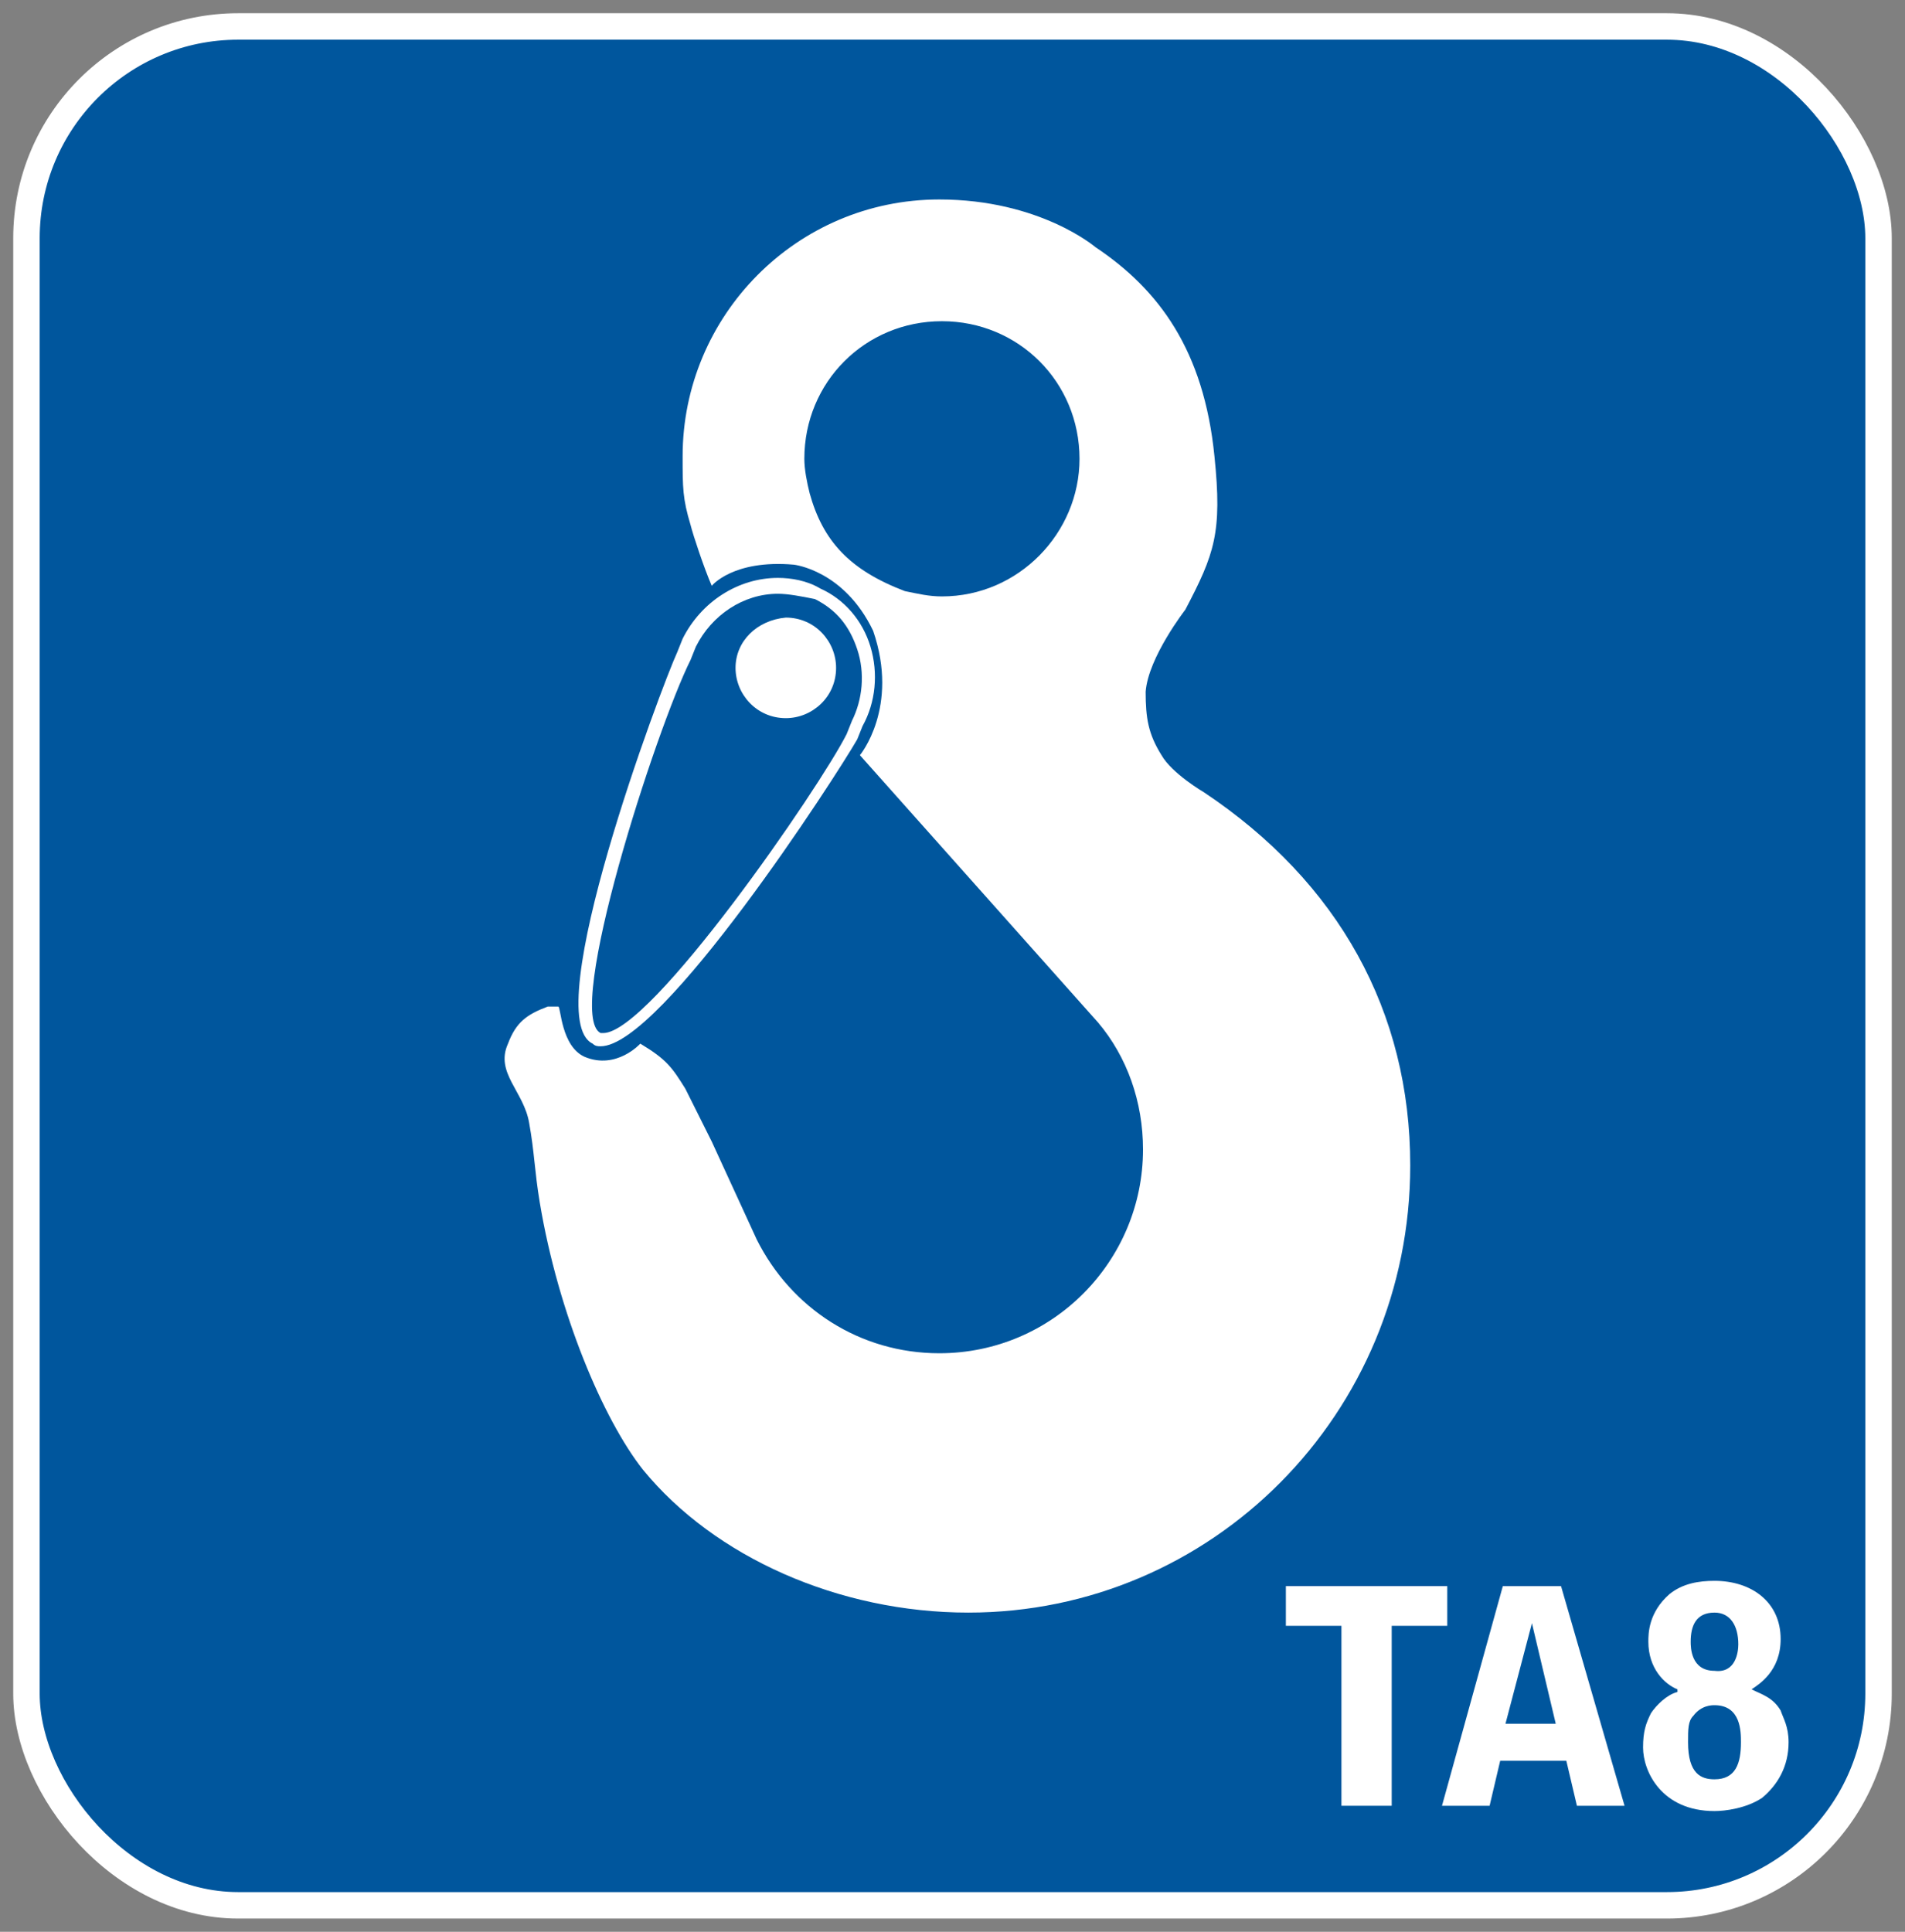
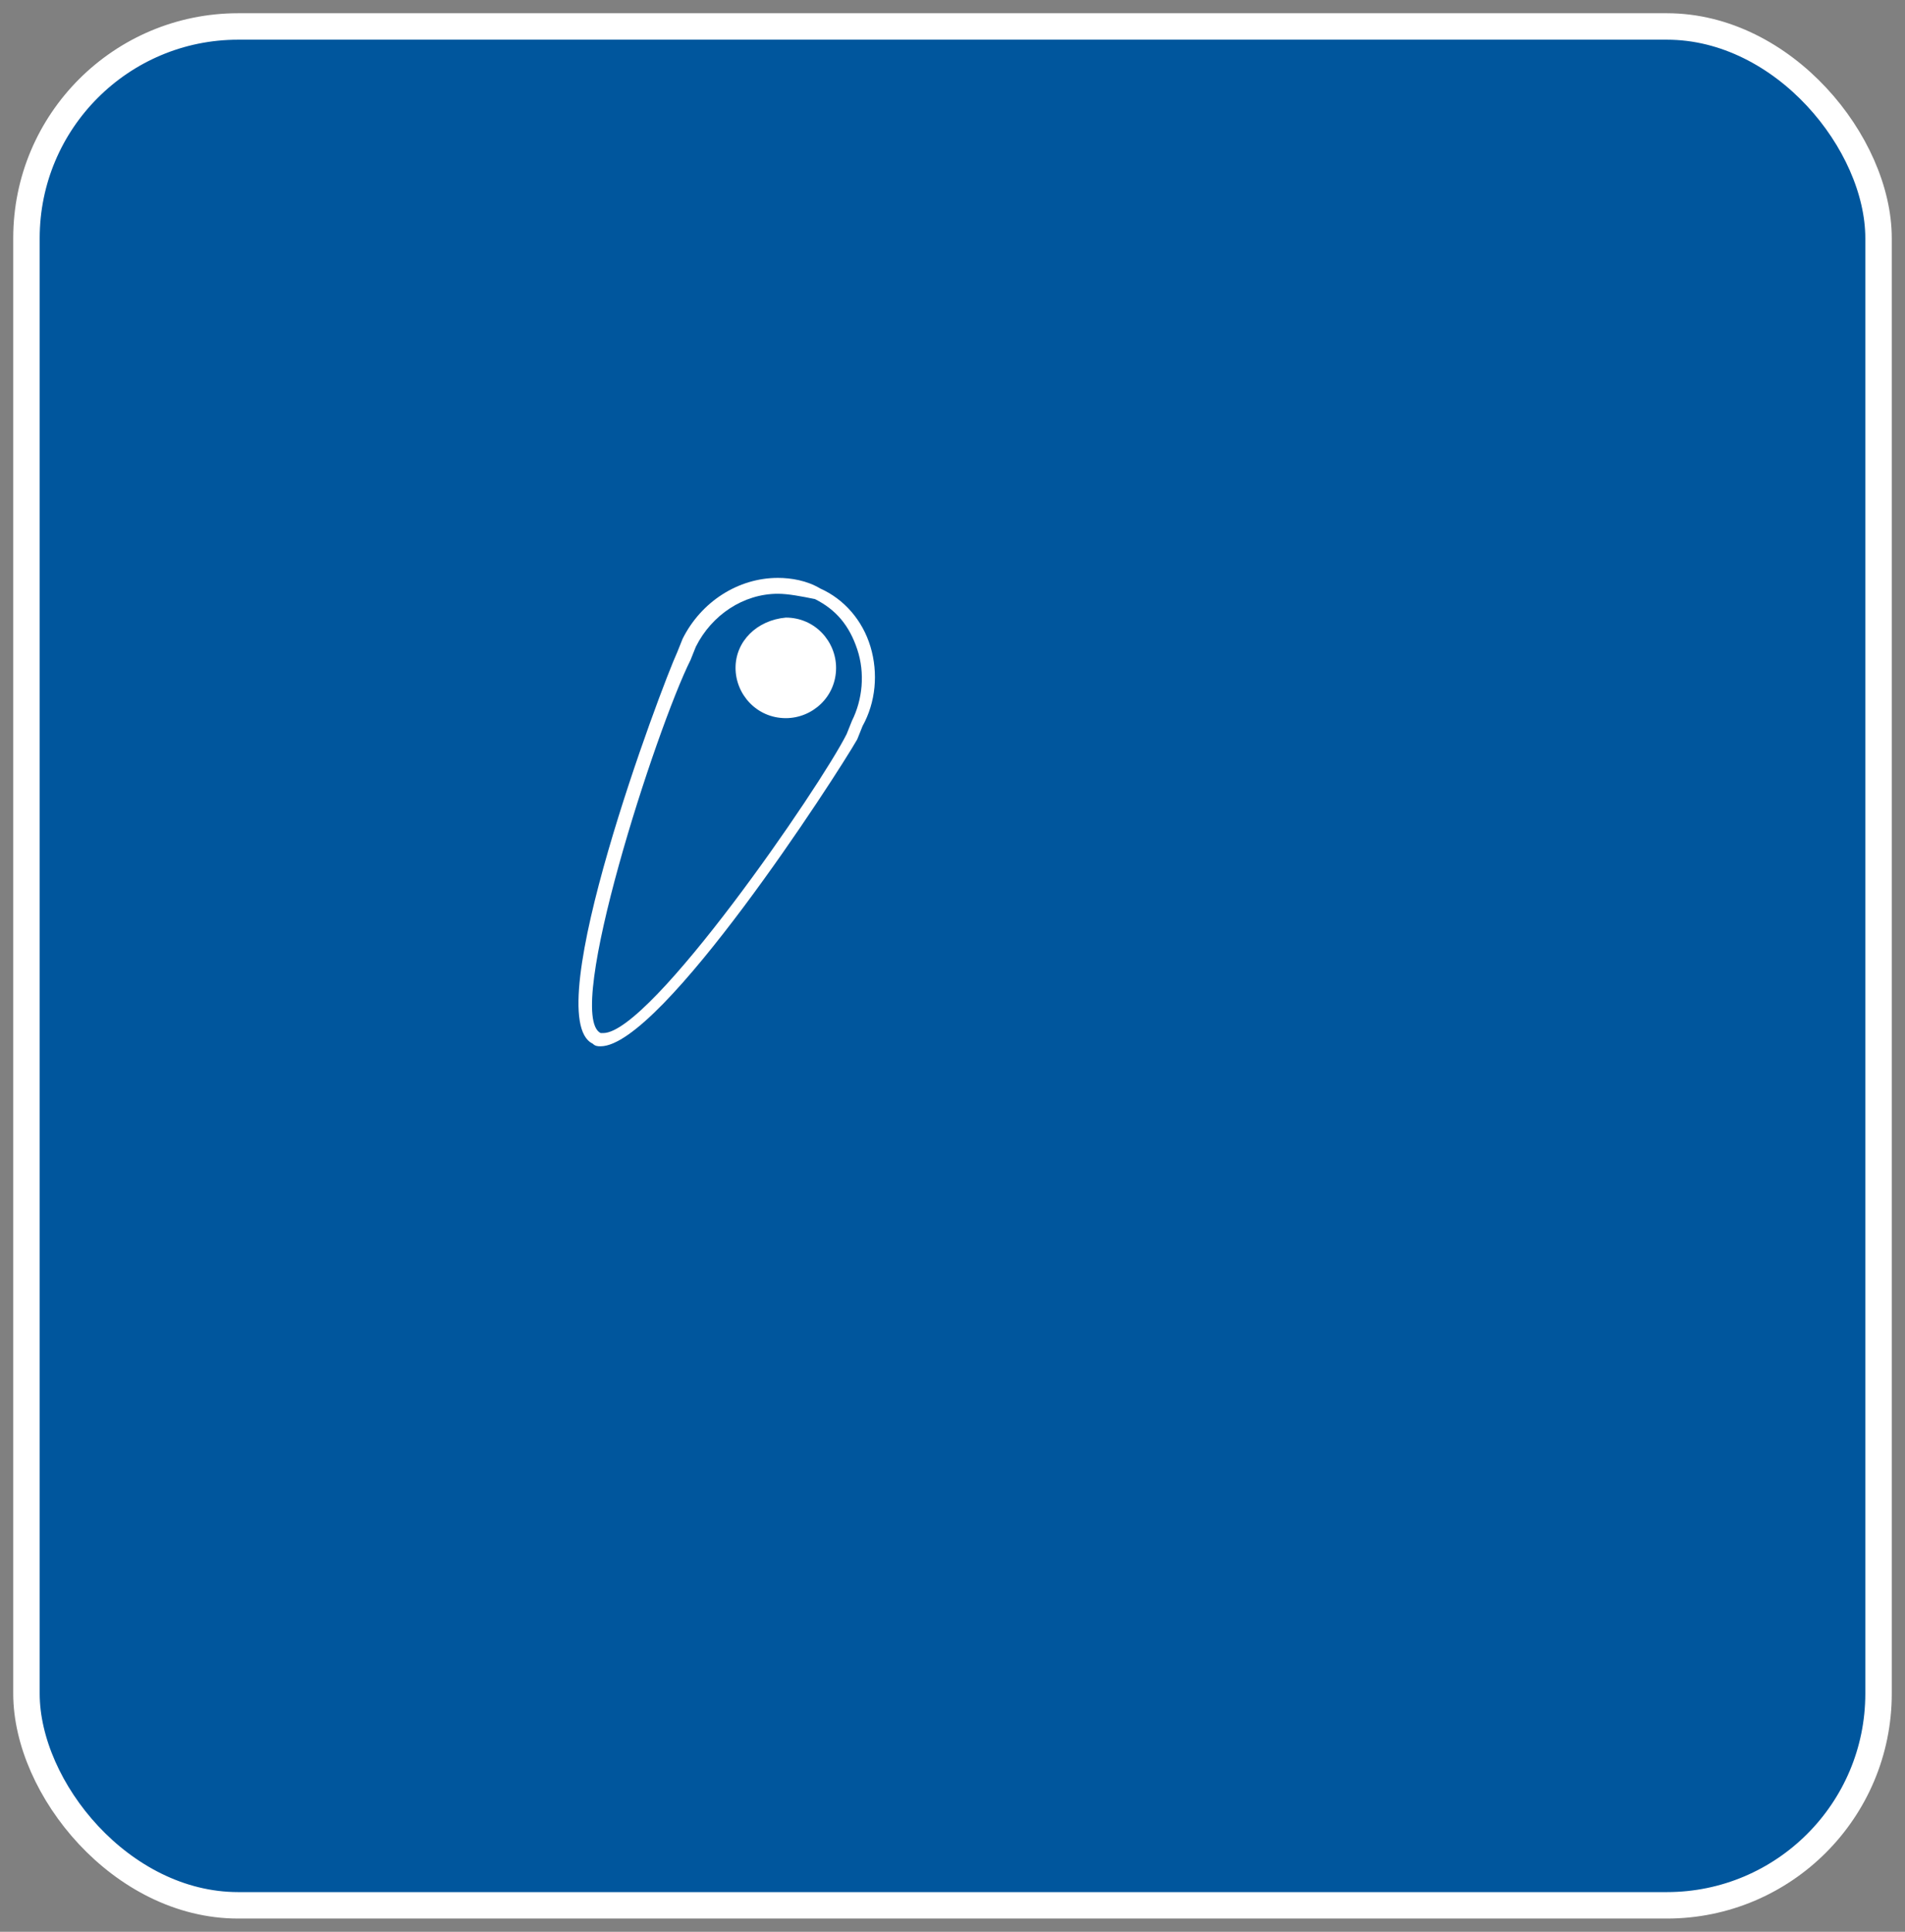
<svg xmlns="http://www.w3.org/2000/svg" height="73" viewBox="0 0 72 73" width="72">
  <rect x="0" y="0" width="72" height="73" fill="#808080" stroke="none" />
  <g fill="none" fill-rule="evenodd" transform="translate(1 1)">
    <rect fill="#00569d" height="71" rx="8" stroke="#fff" width="70" />
    <g fill="#fff">
-       <path d="m53.7 58.938v1.5h-2.1v6.8h-1.9v-6.8h-2.1v-1.5" fill-rule="nonzero" />
-       <path d="m58 58.938 2.4 8.3h-1.8l-.4-1.7h-2.5l-.4 1.7h-1.8l2.3-8.3m1.1 1.4-1 3.8h1.9z" fill-rule="nonzero" />
-       <path d="m65.2 62.838c.4.2.8.3 1.1.8.1.3.3.6.3 1.2 0 .9-.4 1.6-1 2.1-.6.4-1.4.5-1.8.5-2 0-2.7-1.5-2.7-2.4 0-.6.1-.9.3-1.3.2-.3.6-.7 1-.8v-.1c-.5-.2-1.1-.8-1.1-1.8 0-.3 0-1.1.8-1.8.5-.4 1.1-.5 1.7-.5 1.4 0 2.5.8 2.5 2.2 0 1.2-.8 1.7-1.1 1.9m-2.2 1c-.2.2-.2.5-.2 1 0 1.2.5 1.4 1 1.4.8 0 1-.6 1-1.4 0-.4 0-1.4-1-1.4-.1 0-.5 0-.8.4m1.7-2.7c0-.7-.3-1.2-.9-1.2-.7 0-.9.5-.9 1.1 0 .2 0 1.1.9 1.1.8.1.9-.7.9-1" fill-rule="nonzero" />
      <path d="m21.7 38.538c-.1 0-.2 0-.3-.1-2.1-1 2.6-13.5 3.2-14.8l.2-.5c.7-1.4 2.1-2.3 3.6-2.3.5 0 1.1.1 1.6.4.9.4 1.6 1.2 1.9 2.2s.2 2.1-.3 3l-.2.5c-.8 1.4-7.4 11.6-9.7 11.6m6.7-17.1c-1.3 0-2.5.8-3.1 2l-.2.5c-1.3 2.6-4.8 13.4-3.4 14.1h.1c1.8 0 8.2-9.3 9.2-11.3l.2-.5c.4-.8.5-1.8.2-2.7s-.8-1.5-1.6-1.9c-.5-.1-1-.2-1.4-.2" fill-rule="nonzero" />
      <path d="m26.8 24.238c0 1 .8 1.9 1.9 1.9 1 0 1.9-.8 1.9-1.9 0-1-.8-1.9-1.9-1.9-1.1.1-1.9.9-1.9 1.9" />
-       <path d="m44.5 28.938s-1.2-.7-1.6-1.4c-.5-.8-.6-1.4-.6-2.4.1-1.3 1.5-3.1 1.5-3.1 1.1-2.1 1.4-2.9 1.1-5.8-.4-4-2.1-6.3-4.5-7.9 0 0-2.1-1.8-5.9-1.8-5.4 0-9.7 4.4-9.7 9.7 0 1.2 0 1.6.3 2.6.1.4.5 1.6.8 2.3 0 0 .8-1 3.1-.8 0 0 1.9.2 3 2.5 1 2.9-.5 4.7-.5 4.7l9 10.1c1.1 1.3 1.7 3 1.7 4.8 0 4.2-3.4 7.7-7.7 7.7-3 0-5.6-1.7-6.9-4.3l-1.7-3.7-.7-1.4-.3-.6c-.5-.8-.7-1.1-1.7-1.7 0 0-.9 1-2.1.5-.9-.4-.9-1.9-1-1.9 0 0-.2 0-.4 0-.8.3-1.2.6-1.5 1.4-.5 1.1.6 1.8.8 3 .2 1.1.2 1.8.4 3 .7 4.2 2.4 8.2 3.9 10.1 2.7 3.3 7.4 5.4 12.3 5.4 9.2 0 16.7-7.5 16.7-16.9 0-5.8-2.7-10.7-7.8-14.1m-9.9-7.4c-.5 0-.9-.1-1.4-.2-2.1-.8-3.1-1.9-3.6-3.7-.1-.4-.2-.9-.2-1.3 0-2.9 2.3-5.2 5.2-5.2s5.2 2.3 5.2 5.2c0 2.8-2.3 5.2-5.2 5.2" fill-rule="nonzero" />
    </g>
  </g>
</svg>